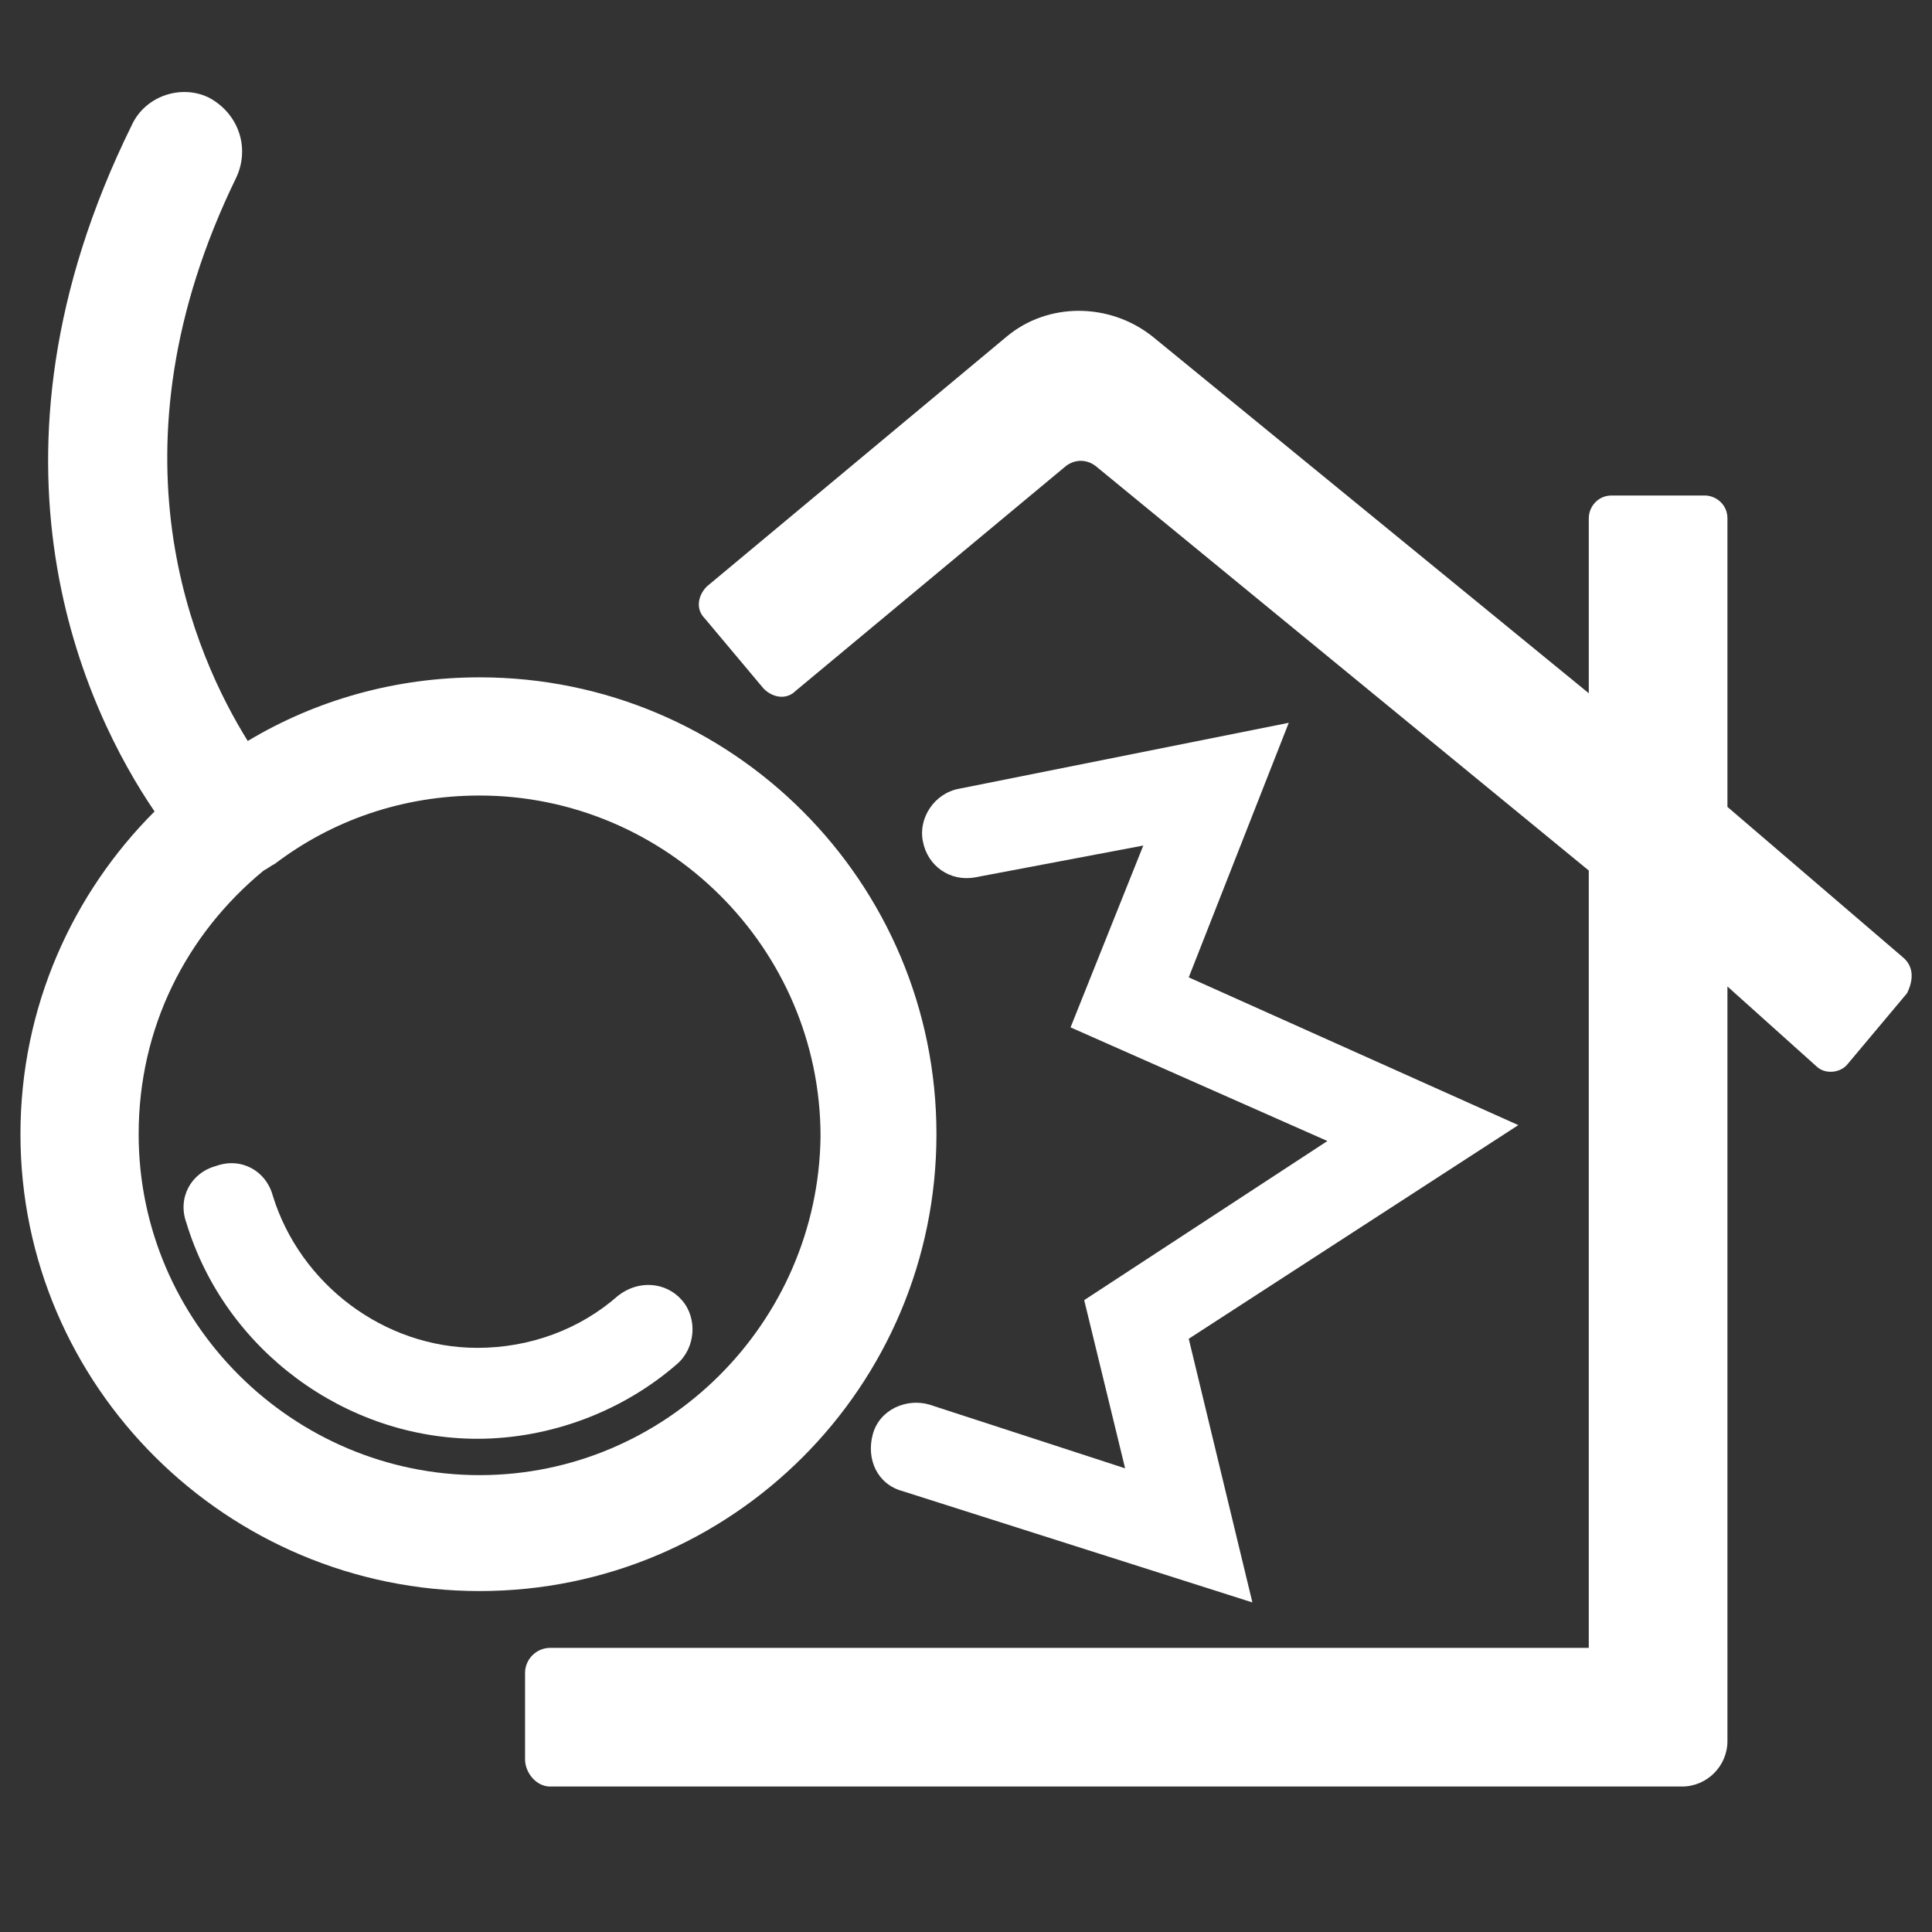
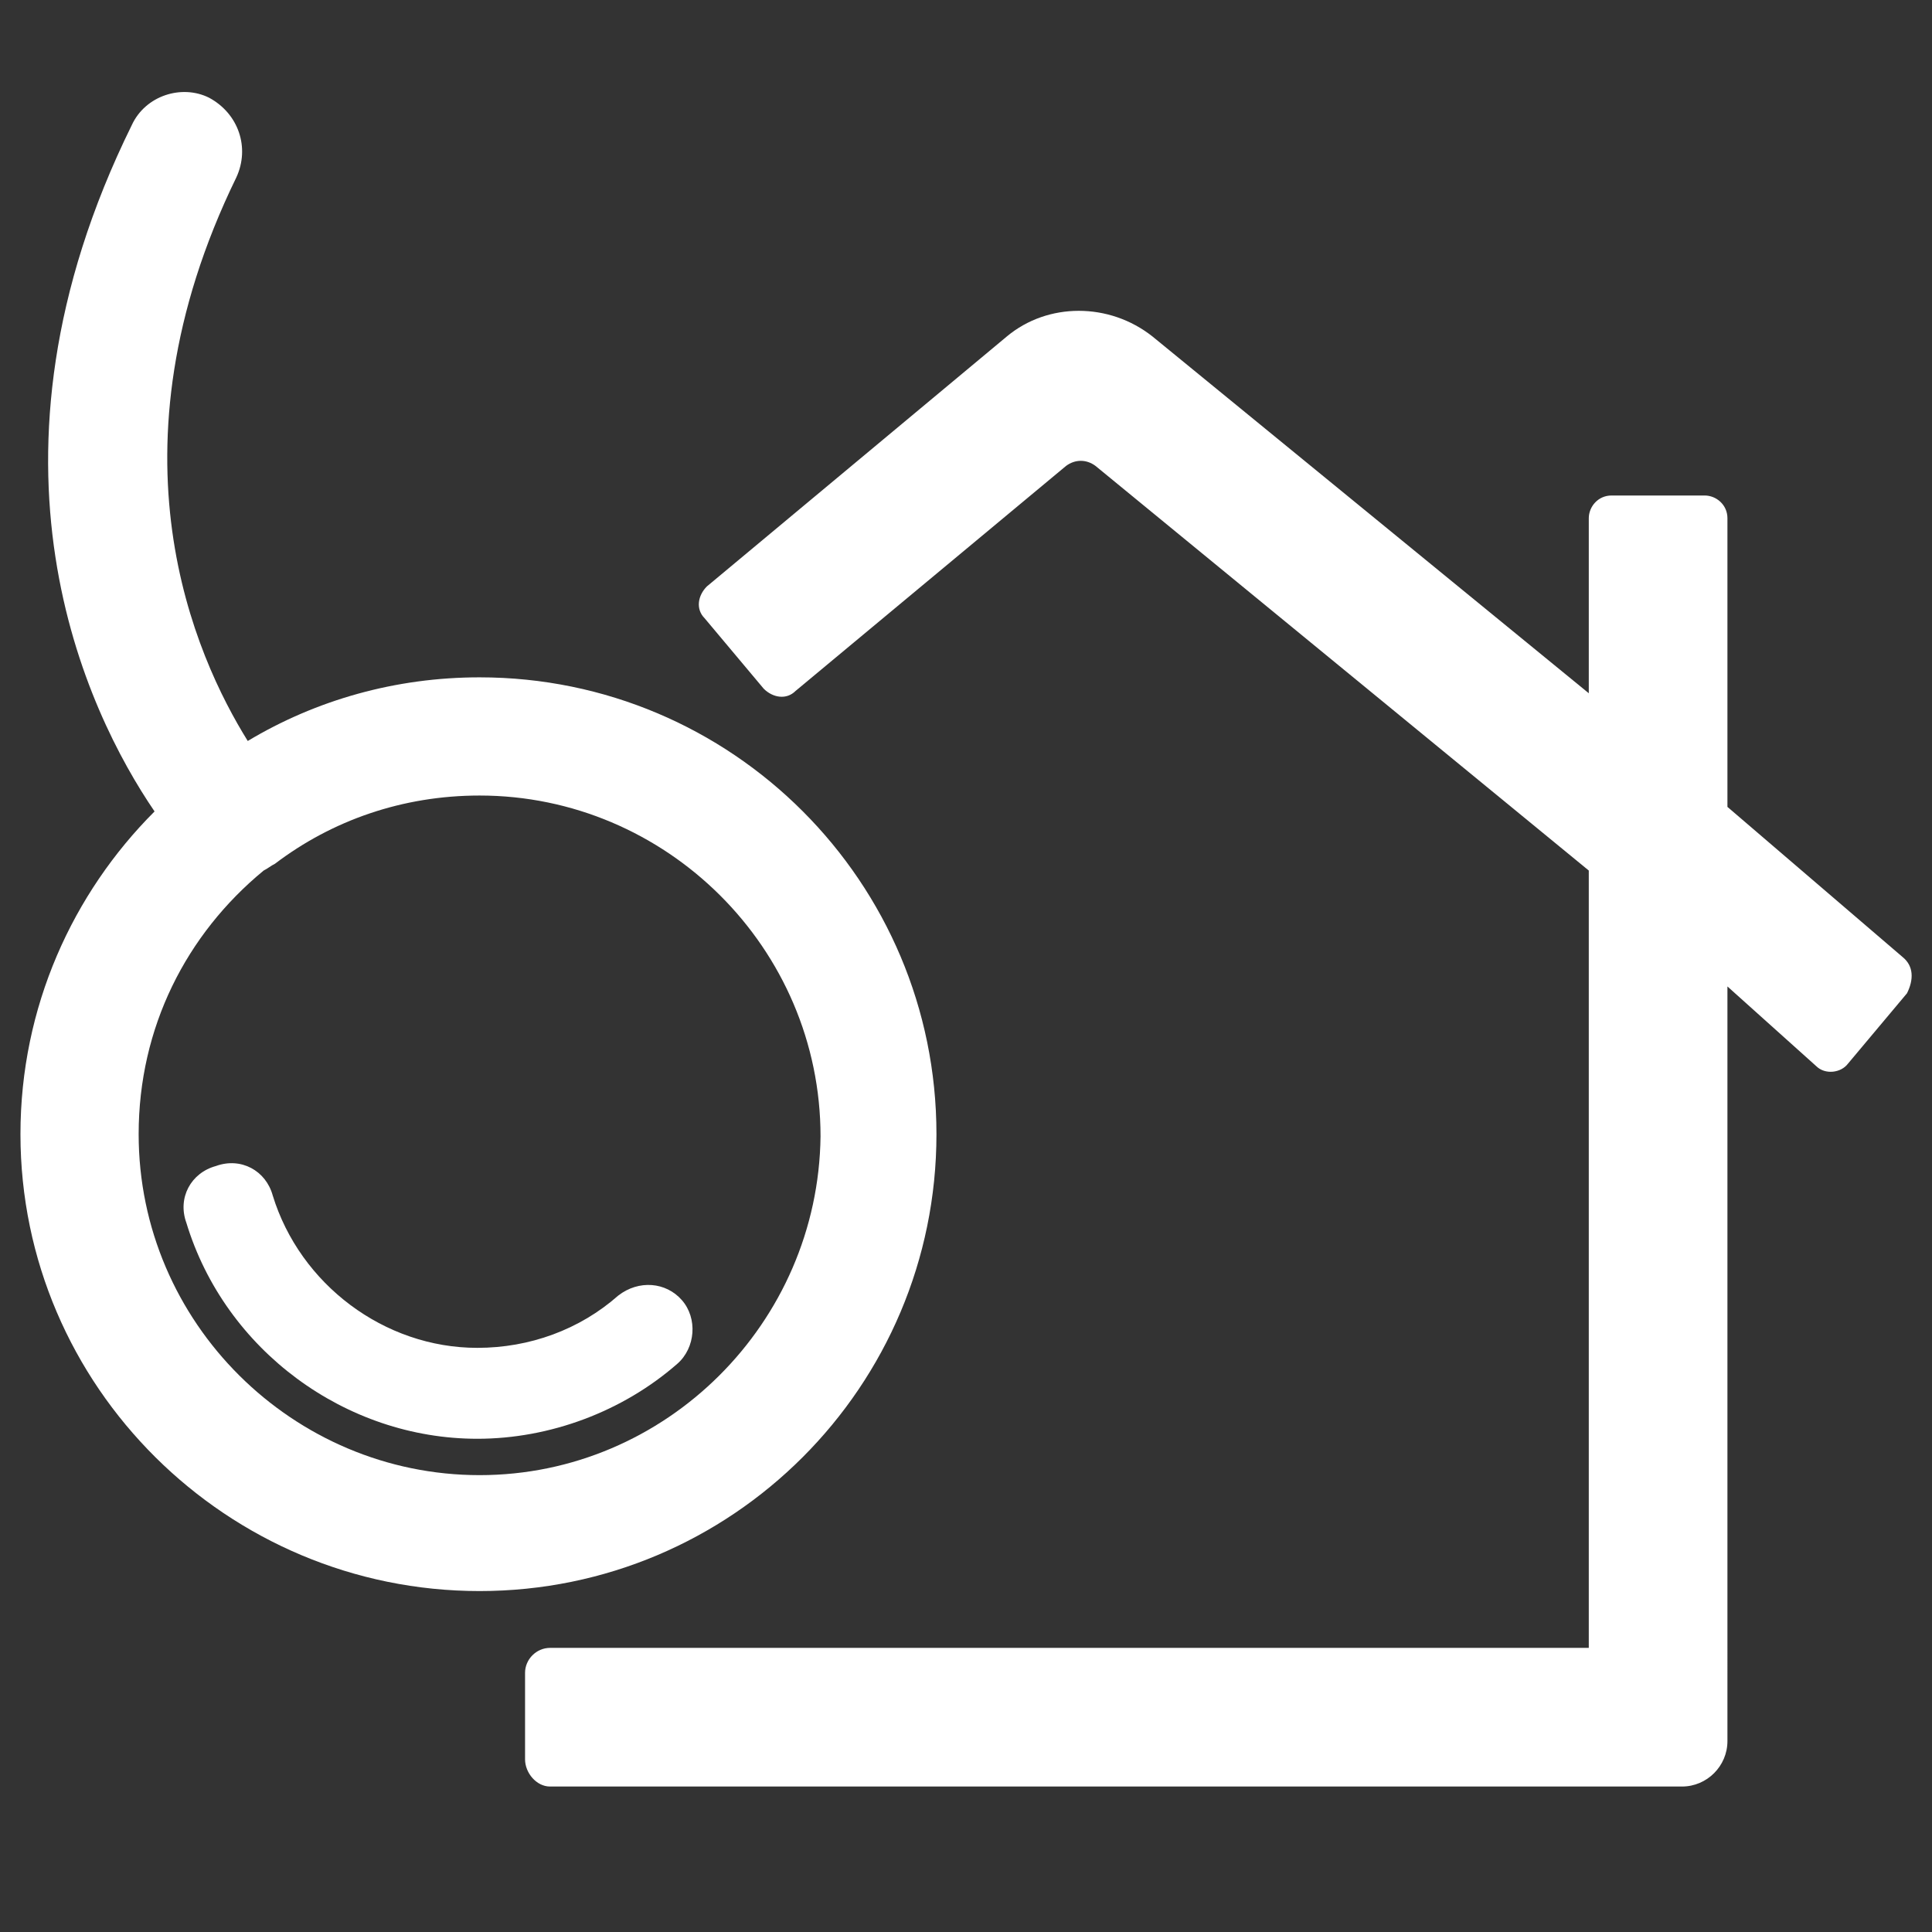
<svg xmlns="http://www.w3.org/2000/svg" version="1.1" id="Layer_1" x="0px" y="0px" viewBox="0 0 85 85" style="enable-background:new 0 0 85 85;" xml:space="preserve">
  <rect x="0" y="0" width="85" height="85" fill="#333333" stroke="none" />
  <style type="text/css">
	.st0{enable-background:new    ;}
	.st1{fill:#fff;}
	.st2{fill:none;stroke:#000000;stroke-width:8.504;stroke-linecap:round;stroke-miterlimit:10;}
</style>
  <g>
    <path class="st1" d="M83.7,42.1L76,35.5V22.8c0-0.6-0.5-1-1-1h-4.1c-0.6,0-1,0.5-1,1v7.7L50.7,14.8c-1.9-1.5-4.6-1.5-6.4,0   l-13.2,11c-0.4,0.4-0.5,1-0.1,1.4l2.6,3.1c0.4,0.4,1,0.5,1.4,0.1l11.9-9.9c0.4-0.3,0.9-0.3,1.3,0l21.7,17.8v34.2H24.2   c-0.6,0-1.1,0.5-1.1,1.1l0,3.8c0,0.6,0.5,1.2,1.1,1.2h49.8c1.1,0,2-0.9,2-2V43.4l3.9,3.5c0.4,0.4,1.1,0.3,1.4-0.1l2.6-3.1   C84.2,43.1,84.2,42.5,83.7,42.1z" />
    <path class="st1" d="M41.2,49.9c0-11.1-9-20.1-20.1-20.1c-3.7,0-7.2,1-10.2,2.8c-2.3-3.7-6.4-12.7-0.5-24.8   c0.6-1.3,0.1-2.8-1.2-3.5C8,3.7,6.4,4.2,5.8,5.5c-7.3,14.8-2,25.8,1,30.2c-3.6,3.6-5.9,8.6-5.9,14.2C0.9,61,10,70,21.1,70   S41.2,61,41.2,49.9z M21.1,64.9c-8.2,0-15-6.7-15-15c0-4.7,2.1-8.8,5.5-11.6c0.2-0.1,0.3-0.2,0.5-0.3c0,0,0,0,0,0   c2.5-1.9,5.6-3,9-3c8.2,0,15,6.7,15,15C36,58.2,29.3,64.9,21.1,64.9z" />
-     <path class="st1" d="M42.2,34.7c-1.1,0.2-1.8,1.3-1.6,2.3c0.2,1.1,1.2,1.8,2.3,1.6l7.4-1.4l-3.2,8l11.3,5l-10.7,7l1.8,7.4l-8.6-2.8   c-1-0.3-2.2,0.2-2.5,1.3c-0.3,1.1,0.2,2.2,1.3,2.5l15.4,4.9l-2.8-11.6l14.5-9.4l-14.5-6.5l4.4-11.2L42.2,34.7z" />
    <path class="st1" d="M27.2,57c-1.7,1.5-3.9,2.3-6.2,2.3c-4.1,0-7.8-2.8-9-6.7c-0.3-1.1-1.4-1.7-2.5-1.3c-1.1,0.3-1.7,1.4-1.3,2.5   c1.7,5.6,7,9.5,12.8,9.5c3.2,0,6.4-1.2,8.8-3.3c0.8-0.7,0.9-2,0.2-2.8C29.3,56.4,28.1,56.3,27.2,57z" />
  </g>
</svg>